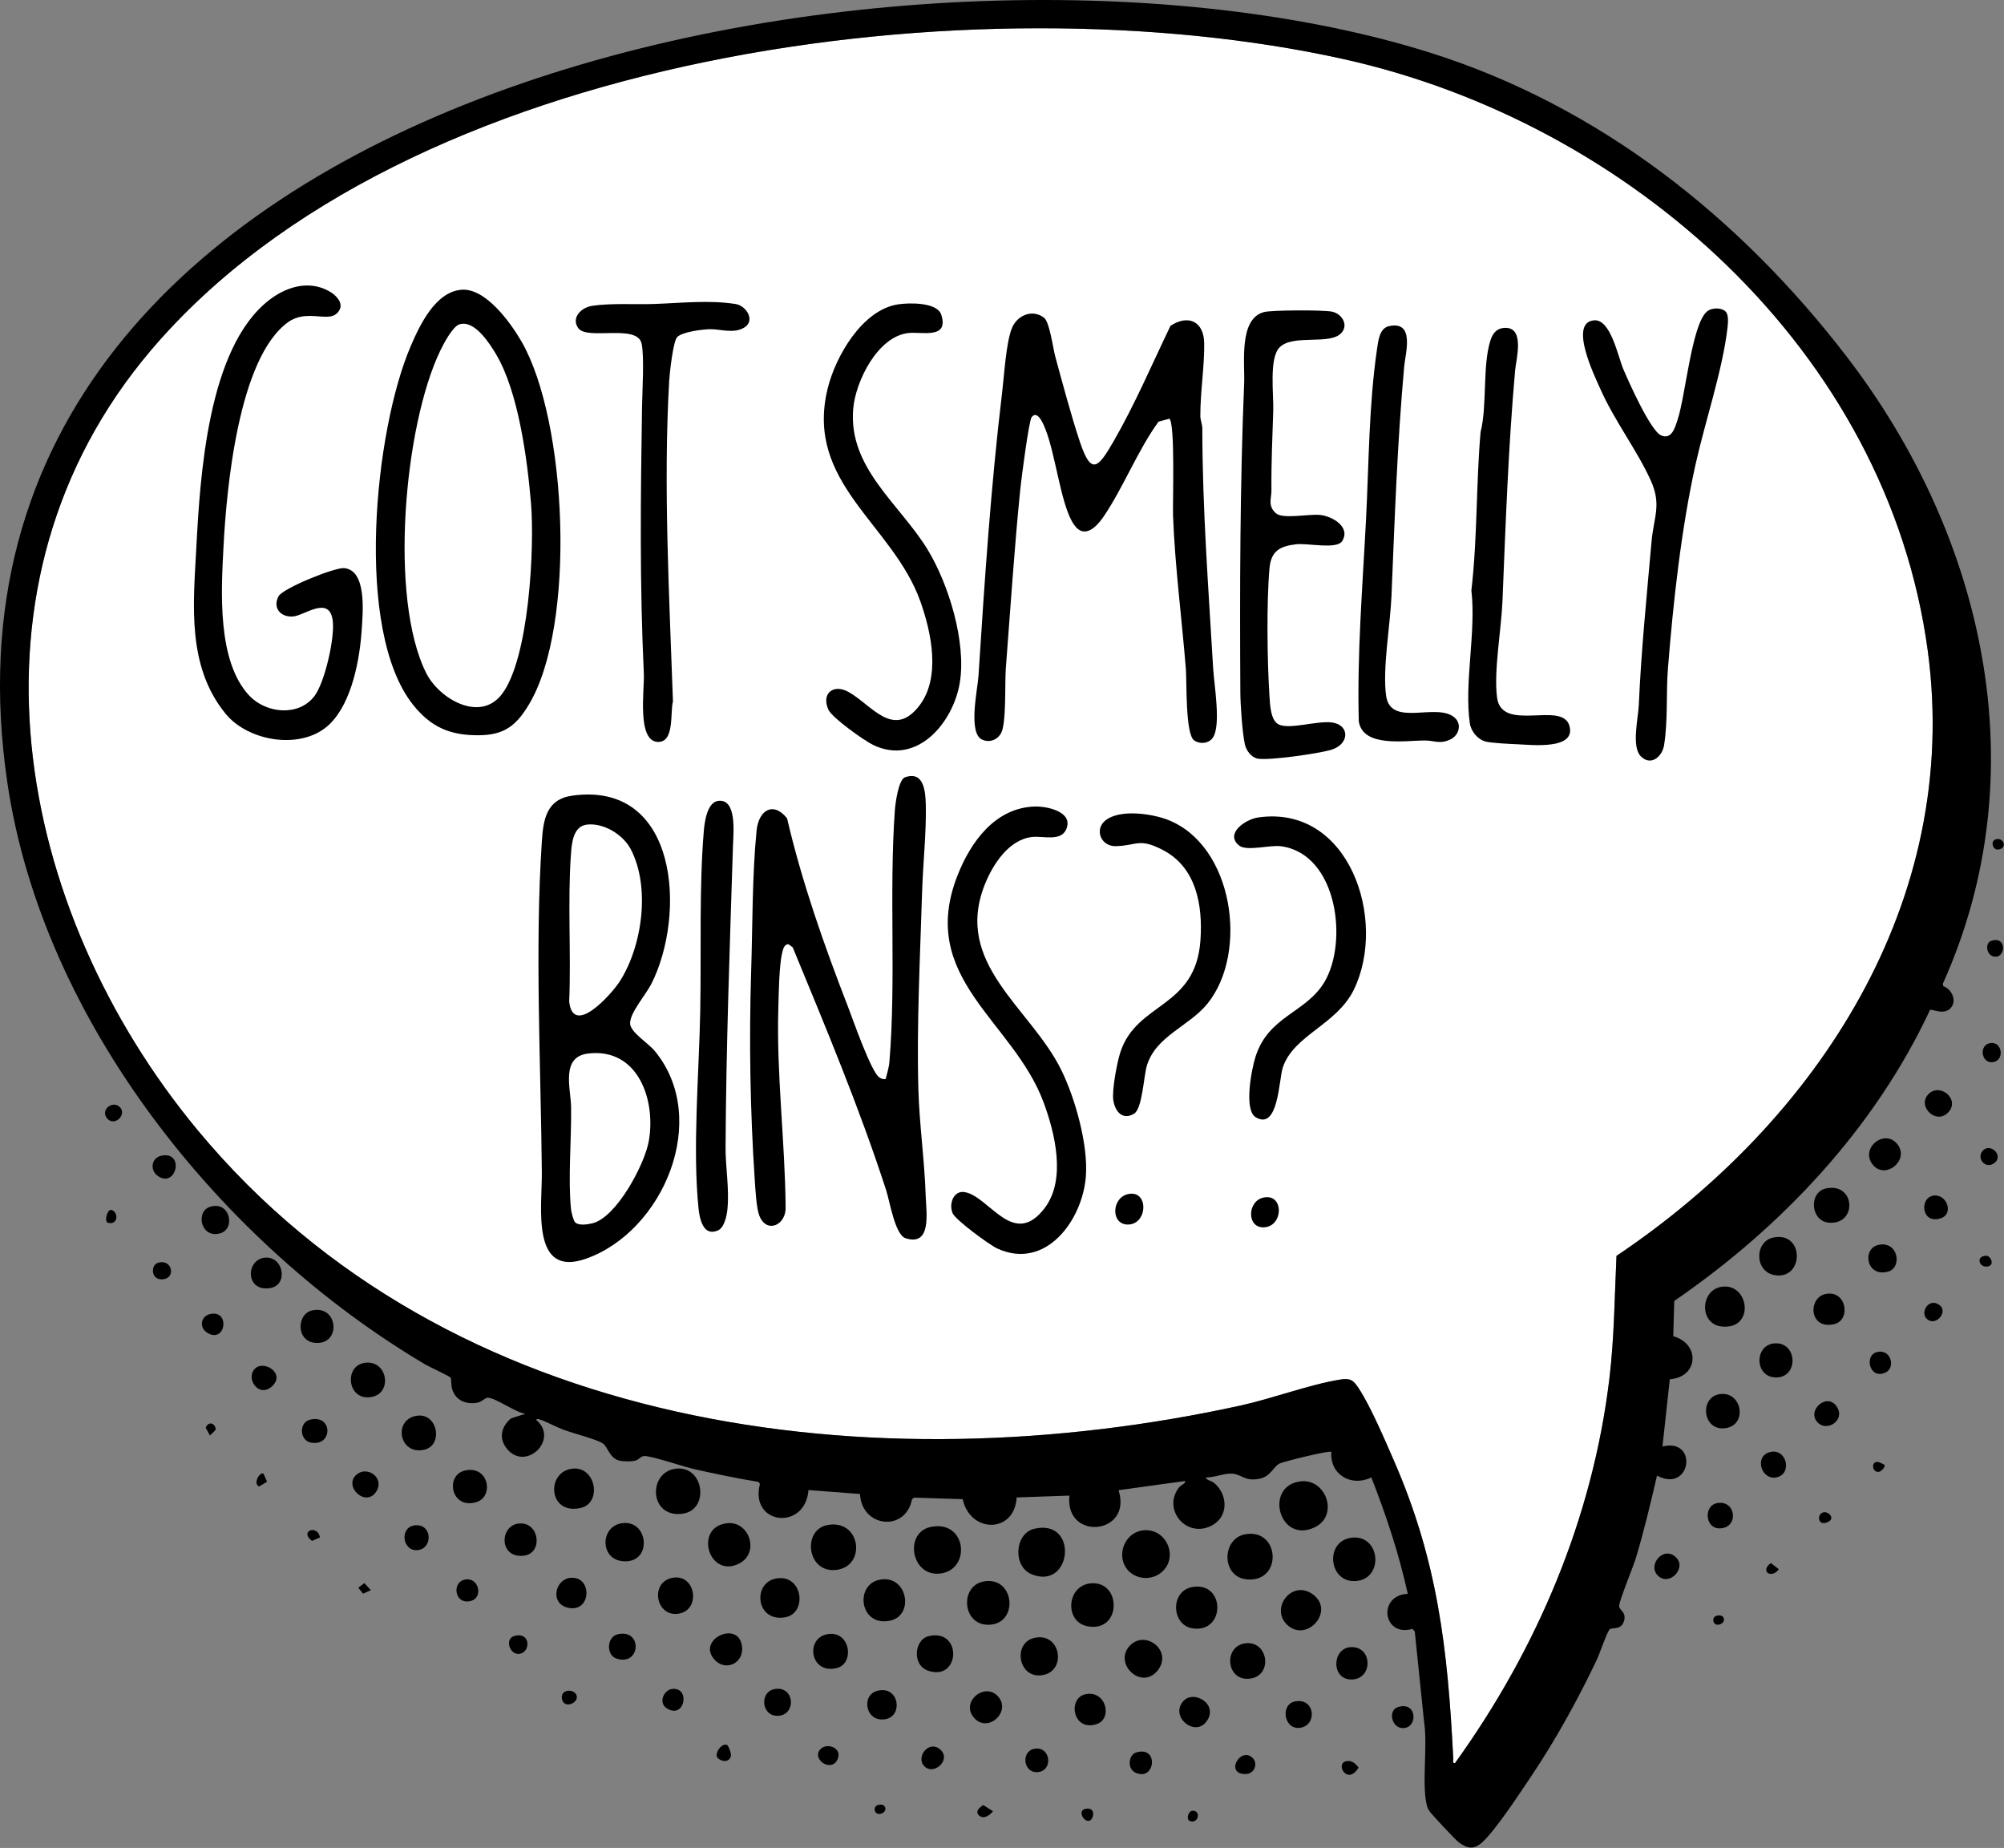
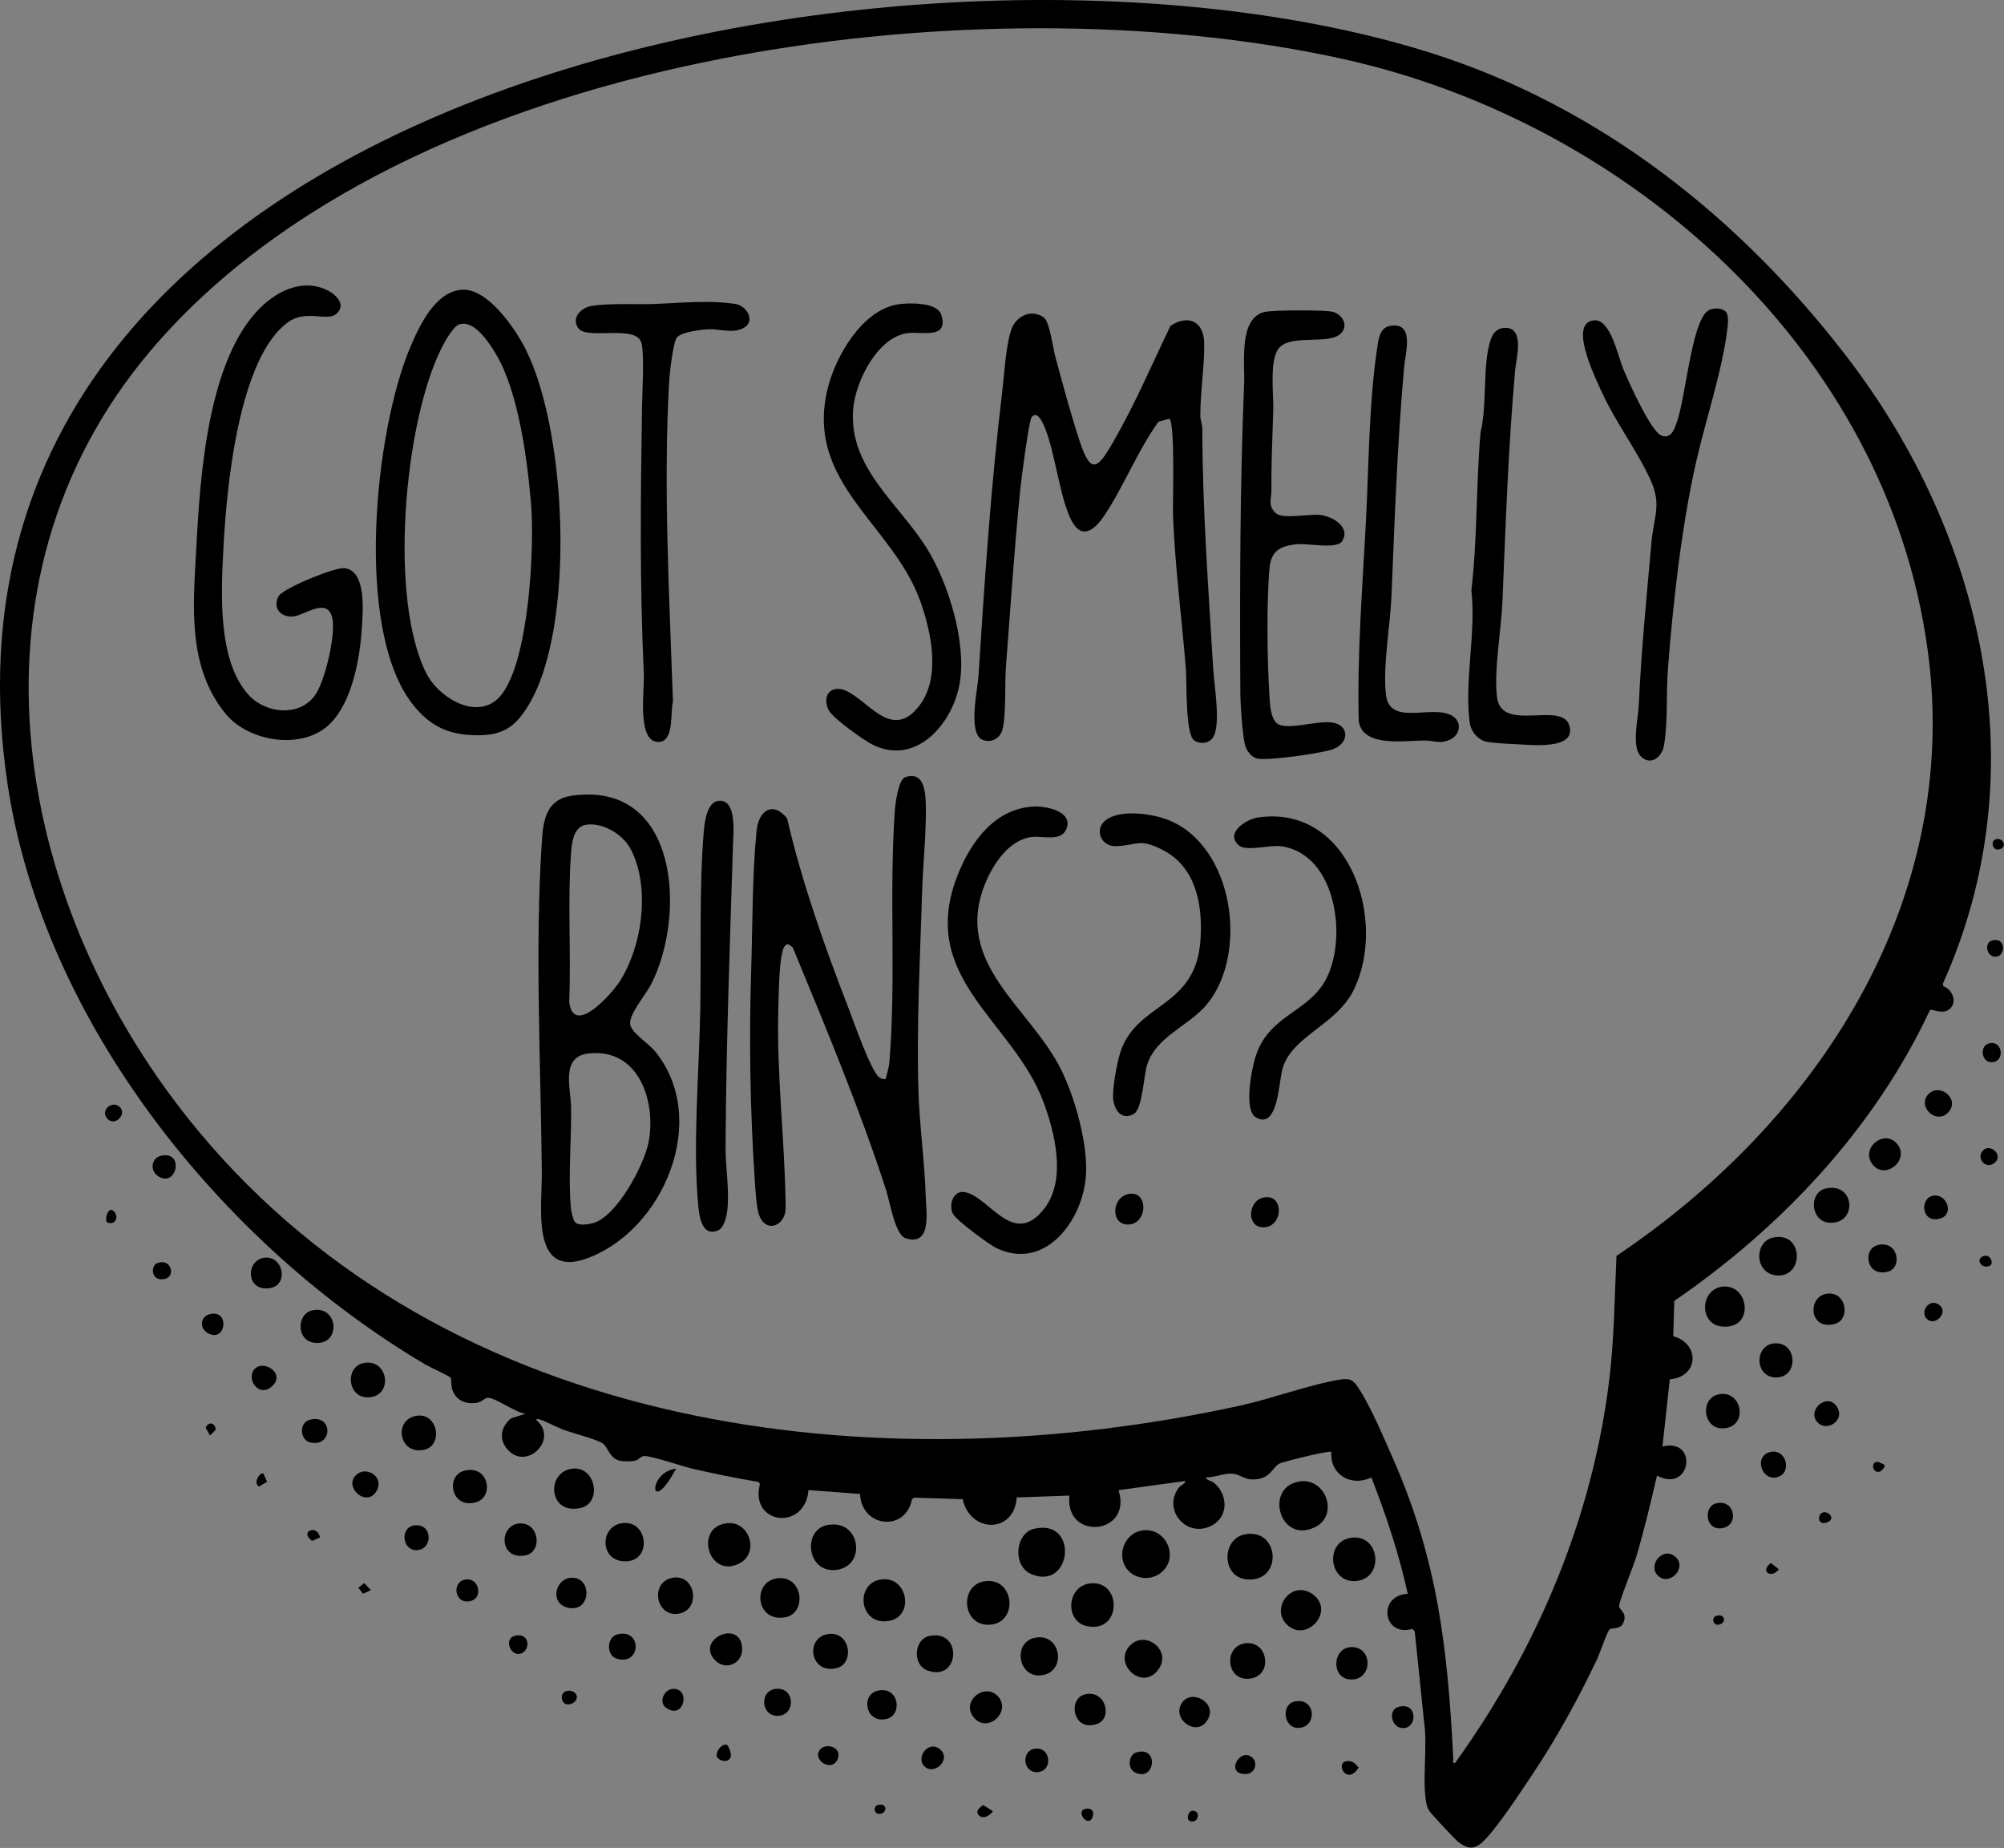
<svg xmlns="http://www.w3.org/2000/svg" width="2115" height="1950" viewBox="0 0 2115 1950" fill="none">
  <rect x="0" y="0" width="2115" height="1950" fill="#808080" stroke="none" />
  <g clip-path="url(#clip0_9_176)">
-     <path d="M1535.65 1860.37C1622.03 1740.43 1680.96 1602.01 1698.61 1454.1C1703.73 1411.25 1704 1368.08 1706.03 1325.21C1917.93 1183.15 2070.15 951.36 2034.55 686.7C1991.93 369.81 1719.18 128.86 1417.01 62.13C1032.58 -22.76 428.05 52.83 159.22 369.71C-49.61 615.85 15.55 960.33 209.13 1193.21C474.17 1512.05 922.73 1567.76 1309.15 1483.17C1342.5 1475.87 1382.63 1460.81 1414.22 1455.77C1425.46 1453.98 1428.44 1456.47 1434.3 1465.49C1446.64 1484.48 1461.31 1518.86 1470.74 1540.4C1517.42 1646.98 1527.97 1740.35 1533.75 1855.62C1533.86 1857.78 1532.5 1860.89 1535.65 1860.37Z" fill="white" />
    <path d="M2057.31 1065.01C2050.03 1070.9 2038.76 1064.36 2036.92 1065.71C1978.38 1190.95 1880.22 1295.03 1767 1372.75L1765.93 1409.99C1794.6 1418 1792.69 1453.2 1762.29 1455.39L1754.55 1526.35C1792.85 1516.98 1784.62 1576.32 1748.79 1557.07C1742.07 1586.01 1735.19 1614.97 1726.68 1643.45C1723.77 1653.18 1708.86 1689.08 1708.8 1694.72C1708.75 1699.07 1718.04 1701.67 1713.19 1712.53C1709.79 1720.14 1700.68 1717.01 1698.63 1719.51C1695.6 1723.22 1688.28 1745.05 1685.13 1751.66C1664.95 1793.96 1642.07 1835.52 1615.94 1874.45C1604.28 1891.82 1578.54 1931.1 1564.46 1943.92C1555.54 1952.05 1548.55 1950.82 1539.44 1943.96C1536.1 1941.44 1510.94 1914.62 1508.76 1911.28C1507.39 1909.18 1506.35 1907.14 1505.76 1904.68C1500.39 1882.23 1506.88 1841.8 1502.99 1817.22L1493.12 1721.5L1490.62 1718.8C1459.39 1727.91 1453.61 1683.19 1485.74 1681.84C1476.53 1639.75 1462.96 1599.01 1447.31 1558.99C1426.2 1569.34 1403.35 1556.1 1405.09 1532.11C1403.18 1530.1 1354.89 1542.32 1350.89 1544.13C1343.53 1547.46 1341.62 1558.04 1328.82 1560.45C1313.35 1563.37 1310.59 1555.68 1300.43 1555.02C1291.93 1554.46 1281.44 1559.17 1272.64 1559.01C1273.43 1562.18 1278.24 1562.2 1281.28 1564.74C1295.92 1576.94 1296.71 1599.68 1279.73 1609.29C1253.04 1624.39 1226.29 1593.42 1244.09 1569.81C1246.38 1566.78 1252 1565.21 1250.52 1562.8L1180.48 1572.45C1195.68 1619.66 1123.54 1626.48 1128.65 1578.18L1072.97 1580.11C1070.83 1618.28 1023.95 1618.33 1016.03 1581.94L964.75 1580.32L962.52 1581.99C955.81 1617.03 909.21 1611.83 907.67 1576.46L853.28 1572.32C849.77 1615.86 790.72 1608.98 802.06 1565.85L800.43 1563.72C777.86 1559.98 755.44 1555.34 733.13 1550.37C721.28 1547.73 688.56 1536.38 679.97 1536.41C676.53 1536.42 674.14 1540.43 670.37 1541.32C666.17 1542.31 658.1 1542.27 653.88 1541.3C643.09 1538.83 641.56 1526.31 635.84 1522.87C628.31 1518.34 604.6 1512.38 594.45 1508.58C586.35 1505.55 576.49 1499.95 568.97 1497.58C567.99 1497.27 565.84 1497.05 566.14 1498.5C590.14 1519.05 555.25 1552.64 535.4 1529.24C525.97 1518.12 528.79 1505.51 539.33 1496.66L554.6 1491.81C544.24 1490.68 523.33 1475.06 514.9 1474.92C511.73 1474.87 508.56 1479.33 503.64 1480.17C492.05 1482.15 481.31 1478.14 477.37 1466.33C475.95 1462.09 476.44 1455.12 475.59 1453.7C474.8 1452.39 452.76 1442.12 448.45 1439.57C233.78 1312.5 45.06 1077.88 7.82 826.26C-102.59 80.15 983.87 -110.39 1509.79 55.74C1688.18 112.09 1836.31 229.49 1949.19 376.58C2094.08 565.39 2151.25 814.21 2050.42 1038.12L2051 1040.64C2060.75 1044.14 2066.17 1057.83 2057.31 1065V1065.01ZM1535.65 1860.37C1622.03 1740.43 1680.96 1602.01 1698.61 1454.1C1703.73 1411.25 1704 1368.08 1706.03 1325.21C1917.93 1183.15 2070.15 951.36 2034.55 686.7C1991.93 369.81 1719.18 128.86 1417.01 62.13C1032.58 -22.76 428.05 52.83 159.22 369.71C-49.61 615.85 15.55 960.33 209.13 1193.21C474.17 1512.05 922.73 1567.76 1309.15 1483.17C1342.5 1475.87 1382.63 1460.81 1414.22 1455.77C1425.46 1453.98 1428.44 1456.47 1434.3 1465.49C1446.64 1484.48 1461.31 1518.86 1470.74 1540.4C1517.42 1646.98 1527.97 1740.35 1533.75 1855.62C1533.86 1857.78 1532.5 1860.89 1535.65 1860.37Z" fill="black" />
    <path d="M1372.05 1563.2C1399.56 1559.44 1413.42 1599.15 1387.64 1611.57C1350.13 1629.65 1333.82 1568.42 1372.05 1563.2Z" fill="black" />
    <path d="M1091.63 1613.15C1138.76 1602.27 1131.37 1678.47 1088.84 1661.2C1068.36 1652.88 1070.95 1617.92 1091.63 1613.15Z" fill="black" />
    <path d="M1204.99 1615.05C1231.37 1610.66 1245.91 1645.46 1223.7 1660.72C1212.39 1668.49 1195.78 1665.76 1188.18 1654.01C1178.68 1639.33 1187.6 1617.94 1204.99 1615.05Z" fill="black" />
-     <path d="M982.24 1611.26C1020.24 1603.41 1025.24 1655.92 992.81 1660.35C961.59 1664.62 953.71 1617.16 982.24 1611.26Z" fill="black" />
    <path d="M1314.4 1618.94C1350.87 1612.58 1354.05 1669.98 1315.86 1666.58C1288.88 1664.18 1288.98 1623.37 1314.4 1618.94Z" fill="black" />
    <path d="M872.82 1609.34C908.21 1602.19 914.81 1651.93 883.4 1656.48C851.77 1661.06 846.25 1614.71 872.82 1609.34Z" fill="black" />
-     <path d="M713.55 1549.73C742.96 1546.43 749.16 1593.07 720.58 1597.26C685.2 1602.45 683.16 1553.14 713.55 1549.73Z" fill="black" />
+     <path d="M713.55 1549.73C685.2 1602.45 683.16 1553.14 713.55 1549.73Z" fill="black" />
    <path d="M1037.95 1668.81C1070.53 1662.54 1075.65 1712.3 1044.93 1714.42C1015.6 1716.44 1012.23 1673.76 1037.95 1668.81Z" fill="black" />
    <path d="M1151.19 1670.76C1184.24 1667.83 1183.9 1723.4 1147.35 1715.96C1123.16 1711.04 1125.74 1673.02 1151.19 1670.76Z" fill="black" />
    <path d="M1425.78 1622.7C1456.8 1618.11 1461.38 1666.17 1430.81 1668.34C1402.42 1670.35 1397.69 1626.86 1425.78 1622.7Z" fill="black" />
    <path d="M767.3 1607.33C790.86 1604.67 801.88 1638.26 780.6 1649.58C748.16 1666.84 731.79 1611.33 767.3 1607.33Z" fill="black" />
    <path d="M928.53 1666.89C957.6 1661.31 965.67 1704.79 939.14 1710.2C907.21 1716.71 901.68 1672.05 928.53 1666.89Z" fill="black" />
-     <path d="M1258.75 1674.58C1293.54 1668.91 1293.44 1723.8 1258.38 1718.22C1236.23 1714.7 1234.66 1678.5 1258.75 1674.58Z" fill="black" />
    <path d="M604.12 1549.74C628.84 1546.92 635.86 1585.92 612.81 1591.2C578.56 1599.04 575.91 1552.96 604.12 1549.74Z" fill="black" />
    <path d="M1817.44 1357.75C1846.42 1354 1852.36 1403.6 1816.9 1399.69C1792.95 1397.05 1794.34 1360.74 1817.44 1357.75Z" fill="black" />
    <path d="M1357.78 1713.83C1340.55 1696.22 1364.18 1666.05 1386.01 1682.72C1409.43 1700.59 1378.09 1734.6 1357.78 1713.83Z" fill="black" />
    <path d="M822.76 1665.24C847.92 1664.28 851.54 1703.01 828.11 1706.7C796.36 1711.7 793.49 1666.36 822.76 1665.24Z" fill="black" />
    <path d="M655.92 1607.39C685.43 1602.51 689.27 1652.09 655.57 1647.17C633.31 1643.92 633.71 1611.06 655.92 1607.39Z" fill="black" />
    <path d="M1871.09 1305.97C1903.65 1298.57 1904.56 1348.65 1874.76 1345.79C1851.51 1343.55 1851.19 1310.49 1871.09 1305.97Z" fill="black" />
    <path d="M1091.65 1728.32C1120.22 1721.84 1126.53 1765.22 1098.46 1767.84C1074.29 1770.09 1068.95 1733.47 1091.65 1728.32Z" fill="black" />
    <path d="M1192.68 1736.25C1209.15 1719.46 1238.02 1742.08 1221.88 1762.56C1204.67 1784.4 1174.28 1755.01 1192.68 1736.25Z" fill="black" />
    <path d="M980.29 1726.42C1015.94 1718.29 1013.4 1774.62 979.44 1762.91C962.23 1756.97 964.91 1729.93 980.29 1726.42Z" fill="black" />
    <path d="M709.68 1664.93C734.83 1660.15 740.41 1700.48 714.76 1702.95C691.77 1705.17 685.98 1669.44 709.68 1664.93Z" fill="black" />
    <path d="M1926.76 1254.15C1955.42 1247.61 1960.09 1285.13 1937.43 1289.76C1910.94 1295.18 1907.14 1258.63 1926.76 1254.15Z" fill="black" />
    <path d="M1314.44 1734.03C1339.08 1731 1344.06 1769.84 1317.51 1771.45C1293.87 1772.89 1291.19 1736.88 1314.44 1734.03Z" fill="black" />
    <path d="M872.85 1724.49C897.44 1719.72 902.31 1755.21 883.43 1760.07C855.12 1767.36 849.43 1729.03 872.85 1724.49Z" fill="black" />
    <path d="M438.99 1494.07C462.04 1489.69 468.34 1525.14 447.69 1529.79C421.47 1535.69 414.64 1498.7 438.99 1494.07Z" fill="black" />
    <path d="M383.26 1438.41C408.67 1432.82 415.39 1470.1 391.94 1474.15C367.04 1478.45 362.93 1442.88 383.26 1438.41Z" fill="black" />
    <path d="M1815.51 1471.02C1838.84 1468.18 1844.67 1504.19 1820.58 1507.09C1796.49 1509.99 1793.25 1473.73 1815.51 1471.02Z" fill="black" />
    <path d="M490.75 1551.7C515.97 1546.02 521.48 1579.25 502.92 1584.99C475.94 1593.34 469.34 1556.53 490.75 1551.7Z" fill="black" />
    <path d="M1872.86 1417.53C1897.08 1415.85 1898.55 1453.5 1874.52 1453.5C1851.49 1453.5 1851.24 1419.03 1872.86 1417.53Z" fill="black" />
    <path d="M329.51 1382.74C357.03 1376.76 360.5 1419.09 332.94 1417.03C312.24 1415.49 312.91 1386.34 329.51 1382.74Z" fill="black" />
    <path d="M548.19 1607.59C569.52 1606.11 573.12 1638.59 553.55 1641.45C526.26 1645.44 526.72 1609.08 548.19 1607.59Z" fill="black" />
    <path d="M1425.58 1738.08C1448.55 1736.87 1449.28 1771.27 1427.16 1772.21C1404.64 1773.17 1405.4 1739.14 1425.58 1738.08Z" fill="black" />
    <path d="M754.99 1752.2C733.58 1730.83 778.92 1708.73 783.04 1736.7C785.69 1754.67 766.57 1763.75 754.99 1752.2Z" fill="black" />
    <path d="M1053.19 1789.96C1067.63 1805.76 1043.35 1828.61 1028.75 1813.45C1012.47 1796.54 1038.98 1774.41 1053.19 1789.96Z" fill="black" />
    <path d="M1145.43 1787.81C1167.3 1783.04 1174.57 1813.51 1157.6 1819.22C1132.08 1827.82 1126.49 1791.94 1145.43 1787.81Z" fill="black" />
    <path d="M1926.81 1365.41C1948.83 1360.91 1953.93 1393.18 1935.54 1397.31C1909.14 1403.25 1907.83 1369.29 1926.81 1365.41Z" fill="black" />
    <path d="M2001.57 1206.34C2016.68 1222.86 1990.74 1245.04 1977.18 1229.78C1962.17 1212.89 1987.56 1191.02 2001.57 1206.34Z" fill="black" />
    <path d="M279.61 1327.09C299.13 1325.19 304.98 1356.31 284.77 1359.25C258.74 1363.03 259.26 1329.08 279.61 1327.09Z" fill="black" />
    <path d="M602.17 1664.93C625.85 1662.88 624.21 1702.92 598.77 1696.33C580.14 1691.5 585.94 1666.34 602.17 1664.93Z" fill="black" />
    <path d="M1248.28 1795.67C1259.42 1781.82 1287.6 1798.87 1272.72 1817.25C1260.41 1832.45 1235.26 1811.86 1248.28 1795.67Z" fill="black" />
    <path d="M926.56 1783.97C948.98 1779.01 953.02 1810.07 935.3 1813.94C913.39 1818.72 907.93 1788.1 926.56 1783.97Z" fill="black" />
    <path d="M1982.47 1313.63C2003.51 1309.09 2007.6 1337.33 1993.16 1341.64C1969.64 1348.66 1964.82 1317.43 1982.47 1313.63Z" fill="black" />
-     <path d="M221.95 1273.33C242.8 1267.08 248.76 1296.5 232.68 1301.32C211.83 1307.57 205.87 1278.15 221.95 1273.33Z" fill="black" />
    <path d="M819.08 1782.08C838.64 1780.22 840.09 1808.67 822.28 1810.46C803.06 1812.4 800.66 1783.83 819.08 1782.08Z" fill="black" />
    <path d="M652.01 1724.5C678.4 1718.45 676.36 1758.64 650.52 1750.1C639.75 1746.54 640.05 1727.24 652.01 1724.5Z" fill="black" />
    <path d="M1366.21 1795.49C1387.76 1790.75 1390.69 1820.1 1372.6 1823.11C1355 1826.04 1351.03 1798.83 1366.21 1795.49Z" fill="black" />
    <path d="M2035.36 1154.44C2047.44 1142.37 2068.22 1159.55 2056.83 1173.03C2044.03 1188.18 2022.56 1167.24 2035.36 1154.44Z" fill="black" />
    <path d="M1811.59 1586.25C1830.89 1581.91 1835.53 1608.9 1818.39 1612.4C1799.67 1616.23 1797.05 1589.52 1811.59 1586.25Z" fill="black" />
    <path d="M376.66 1555.72C387.85 1546.69 405.86 1559.28 397.34 1573.51C386.45 1591.69 361.4 1568.05 376.66 1555.72Z" fill="black" />
    <path d="M1867.25 1532.48C1885.03 1527.08 1892.05 1553.96 1876.02 1558.65C1859.57 1563.46 1850.74 1537.5 1867.25 1532.48Z" fill="black" />
    <path d="M327.56 1497.96C351.79 1492.4 351.24 1527.26 327.6 1522.12C316.3 1519.66 315.06 1500.83 327.56 1497.96Z" fill="black" />
    <path d="M438.8 1609.47C456.62 1608.54 456.78 1634.71 440.28 1635.75C424.16 1636.77 421.32 1610.38 438.8 1609.47Z" fill="black" />
    <path d="M1769.39 1643.94C1780 1655.23 1761.16 1674.74 1749.28 1662.16C1738.59 1650.84 1756.39 1630.09 1769.39 1643.94Z" fill="black" />
    <path d="M1918.22 1500.9C1906.18 1488.17 1928.93 1468.24 1938.95 1484.94C1947.34 1498.92 1928.08 1511.33 1918.22 1500.9Z" fill="black" />
    <path d="M269.05 1444.24C278.56 1434.68 302.02 1449.43 286.88 1463.02C273.04 1475.45 258.84 1454.51 269.05 1444.24Z" fill="black" />
    <path d="M2040.09 1261.71C2054.49 1259.08 2062.49 1280.82 2048.38 1285.51C2027.85 1292.35 2025.58 1264.35 2040.09 1261.71Z" fill="black" />
    <path d="M170.18 1219.51C195.22 1214.35 186.15 1253.95 166.95 1241.14C157.5 1234.84 159.95 1221.62 170.18 1219.51Z" fill="black" />
    <path d="M1091.7 1845.33C1109.08 1842.25 1111.92 1868.89 1094.93 1869.97C1079.72 1870.93 1077.44 1847.86 1091.7 1845.33Z" fill="black" />
    <path d="M1199.13 1849.21C1223.57 1841.79 1219.22 1880.38 1198.23 1870.48C1189.34 1866.29 1191 1851.68 1199.13 1849.21Z" fill="black" />
    <path d="M975.54 1863.77C966.15 1854.38 980.15 1835.49 992.29 1846.07C1004.43 1856.65 985.8 1874.04 975.54 1863.77Z" fill="black" />
    <path d="M490.8 1666.79C505.59 1664.09 509.85 1685.49 497.6 1689.14C479.75 1694.46 476.21 1669.46 490.8 1666.79Z" fill="black" />
-     <path d="M1980.55 1426.85C1995.46 1422.6 2000.96 1442.87 1990.24 1448.15C1973.42 1456.44 1967 1430.7 1980.55 1426.85Z" fill="black" />
    <path d="M1475.56 1801.25C1496.59 1794.79 1496.53 1825.23 1479.3 1823.42C1468.46 1822.28 1464.75 1804.57 1475.56 1801.25Z" fill="black" />
    <path d="M222.01 1386.54C242.84 1382.17 238.36 1416.68 219.93 1407.06C209.58 1401.66 211.46 1388.76 222.01 1386.54Z" fill="black" />
    <path d="M709.45 1782.18C729.13 1780.08 722.67 1814.85 703.63 1802.59C694.4 1796.65 700.74 1783.11 709.45 1782.18Z" fill="black" />
    <path d="M1322.1 1855.09C1327.77 1860.72 1324.34 1872.19 1313.99 1872.01C1292.36 1871.62 1309.4 1842.48 1322.1 1855.09Z" fill="black" />
    <path d="M866.129 1845.49C873.069 1838.59 889.289 1844.49 883.919 1856.49C877.359 1871.12 855.699 1855.87 866.129 1845.49Z" fill="black" />
    <path d="M542.57 1726.38C559.35 1721.32 560.5 1741.92 549.42 1744.92C538.34 1747.92 532.06 1729.54 542.57 1726.38Z" fill="black" />
    <path d="M2101.36 1100.55C2113.37 1099.47 2115.89 1119.67 2102.68 1120.86C2090.67 1121.94 2088.15 1101.74 2101.36 1100.55Z" fill="black" />
    <path d="M2033.38 1391.48C2026.7 1384.8 2034.74 1371.24 2044.38 1375.63C2058.79 1382.19 2043.03 1401.13 2033.38 1391.48Z" fill="black" />
    <path d="M166.21 1332.74C182.28 1327.09 186.73 1350.8 169.72 1349.92C159.26 1349.38 159.29 1335.18 166.21 1332.74Z" fill="black" />
    <path d="M2092.9 1213.89C2100.77 1205.93 2114.77 1219.3 2105.08 1227.03C2095.39 1234.76 2085.17 1221.71 2092.9 1213.89Z" fill="black" />
    <path d="M126.04 1167.82C134.93 1175.53 120.77 1189.74 112.9 1179.99C105.91 1171.33 118.27 1161.09 126.04 1167.82Z" fill="black" />
    <path d="M2101.32 992.89C2117.94 987.03 2117.14 1010.62 2105.19 1009.49C2096.26 1008.65 2094.64 995.25 2101.32 992.89Z" fill="black" />
    <path d="M767.49 1841.47C768.82 1842.22 772.14 1850.4 771.34 1853.25C769.41 1860.07 761.25 1859.19 757.08 1854.64C753.89 1849.57 762.2 1838.49 767.49 1841.47Z" fill="black" />
    <path d="M1419.79 1858.69C1426.33 1856.88 1430.07 1860.46 1433.85 1865.19C1422.23 1884.09 1409.59 1862.11 1419.79 1858.69Z" fill="black" />
    <path d="M607.969 1787.83C612.709 1796.03 596.18 1803.91 593.32 1793.74C590.26 1782.86 604.339 1781.56 607.969 1787.83Z" fill="black" />
    <path d="M1033.17 1915.59C1028.8 1911.45 1033.9 1907.14 1037.76 1904.75L1048 1911.26C1044.7 1915.46 1038.1 1920.27 1033.16 1915.59H1033.17Z" fill="black" />
    <path d="M1142.31 1910.5C1144.42 1907.47 1156.12 1906.57 1153.32 1916.64C1150.16 1928.02 1138.19 1916.42 1142.31 1910.5Z" fill="black" />
    <path d="M113.26 1290.05C109.93 1287.08 113.71 1275.33 117.87 1276.79C125.61 1279.52 124.36 1293.77 113.26 1290.05Z" fill="black" />
    <path d="M2095.64 1325.07C2100.95 1324.63 2105.08 1334.23 2098.91 1336.13C2089.48 1339.04 2084.19 1326.02 2095.64 1325.07Z" fill="black" />
    <path d="M1924.71 1595.76C1929.89 1594.83 1937.21 1602.23 1929.22 1606.01C1917.98 1611.33 1917.17 1597.12 1924.71 1595.76Z" fill="black" />
    <path d="M337.68 1622.28L329.33 1625.99C315.3 1615.6 335.3 1608.18 337.68 1622.28Z" fill="black" />
    <path d="M278.16 1555.15L281.85 1563.52L273.43 1568.57C266.54 1565.54 274.42 1552.44 278.16 1555.15Z" fill="black" />
    <path d="M1869 1649.32L1877.36 1655.92C1869.54 1666.45 1856.95 1657.99 1869 1649.32Z" fill="black" />
    <path d="M2107.1 885.44C2114.78 883.89 2119.17 895.6 2108.41 896.44C2103.13 896.85 2100 886.88 2107.1 885.44Z" fill="black" />
    <path d="M391.47 1677.97L383.09 1681.65L378.17 1675.39L384.48 1670.48L391.47 1677.97Z" fill="black" />
    <path d="M1988.73 1545.59C1990.29 1547.66 1985.86 1552.11 1983.62 1552.94C1975.53 1555.12 1973.88 1540.57 1982.99 1542.88C1983.3 1542.96 1988.54 1545.34 1988.73 1545.59Z" fill="black" />
    <path d="M1258.23 1910.75C1267.58 1909.96 1265.27 1924.17 1256.38 1921.82C1251.16 1920.44 1254.15 1911.1 1258.23 1910.75Z" fill="black" />
    <path d="M1811.37 1705.07C1820.41 1702.25 1822.43 1712.08 1814.67 1714.19C1807.7 1716.09 1805.87 1706.79 1811.37 1705.07Z" fill="black" />
    <path d="M225.89 1503.77C226.97 1504.86 228.02 1507.54 227.35 1509.1L221.56 1514.78L217.07 1506.46C218.75 1502.43 222.5 1500.37 225.89 1503.77Z" fill="black" />
    <path d="M926.34 1904.73C935.38 1901.91 937.4 1911.74 929.64 1913.85C922.67 1915.75 920.84 1906.45 926.34 1904.73Z" fill="black" />
    <path d="M1234.09 441.82L1222.66 444.98C1200.69 475.35 1185.82 513.84 1165.2 544.41C1155.81 558.33 1142.21 570.49 1131.05 549.68C1118.93 527.1 1113.96 479.93 1103.27 452.68C1101.61 448.45 1095.17 431.97 1088.8 440.18C1085.84 444 1077.87 505.73 1076.87 515.6C1070.51 578.43 1066.37 642.54 1061.51 705.66C1060.37 720.45 1062.25 763.32 1056.53 773.63C1052.6 780.71 1044.36 784.01 1036.56 780.47C1021.38 773.59 1031.77 727.39 1032.68 713.3C1039.1 613.47 1045.69 513.4 1057.67 413.85C1059.88 395.51 1061.68 362.96 1067.64 347.04C1072.87 333.08 1089.02 325.62 1101.76 335.17C1107.82 339.71 1111.18 366.97 1113.87 376.81C1121.82 405.82 1130.27 437.82 1139.69 466.18C1151.64 502.16 1159.02 493.81 1175.08 465.99C1197.86 426.53 1215.56 384.84 1235.31 343.84C1253.89 331.51 1270.52 339.01 1270.89 361.98C1271.28 386.46 1266.75 413.36 1266.83 438.87C1266.84 443.4 1268.9 447.62 1268.91 452.15C1269.06 538.75 1275.36 619.83 1280.37 705.62C1281.37 722.7 1288.87 765.24 1280.08 778.32C1275.75 784.76 1266.4 785.46 1260.34 781.32C1250.84 774.81 1252.65 719.57 1251.53 705.66C1247.22 652.07 1240.1 598.28 1238.03 544.46C1237.5 530.6 1240.4 446.08 1234.09 441.83V441.82Z" fill="black" />
    <path d="M934.75 1138.54C936.19 1132.38 938.15 1126.81 938.68 1120.38C945.8 1034.26 938.24 942.1 944.39 855.4C944.9 848.15 948.12 822.64 955.23 820.18C975.22 813.26 976.75 835.33 977.09 849.52C977.77 877.68 974.04 912.38 973.15 941.75C971.1 1009.36 967.35 1081.41 969.24 1149.2C970.29 1186.84 975.82 1224.8 976.99 1262.4C977.5 1278.8 983.67 1315.49 955.79 1306.63C944.57 1303.06 939.06 1267.75 935.29 1256.11C907.15 1169.21 871.34 1083.84 836.61 999.63L832.07 996.37C827.51 996.34 826.33 1001.94 825.53 1005.32C822.17 1019.5 821.87 1048.8 821.42 1064.57C819.45 1134.32 828.51 1204.13 829.14 1273.89C829.78 1292.71 809 1302.42 801.31 1282.58C798.28 1274.77 797.18 1254.44 796.56 1245.09C791.69 1171.82 790.47 1097.54 792.78 1024.41C794.29 976.62 793.81 923.8 798.48 876.53C800.58 855.34 815.69 844.93 830.66 863.5C846.52 931.46 869.77 997.35 894.93 1062.25C900.18 1075.79 919.26 1130.89 927.92 1136.77C930.23 1138.34 931.88 1139.08 934.74 1138.56L934.75 1138.54Z" fill="black" />
    <path d="M604.1 839.55C716.44 824.1 724.2 965.48 687.48 1038.12C681.79 1049.37 664.64 1068.9 664.99 1080.02C665.29 1089.23 684.14 1100.68 690.9 1108.85C750.35 1180.68 700.15 1299.31 618.53 1328.18C559.97 1348.9 572.17 1273.34 571.85 1237.34C570.82 1123.65 564.38 1001.19 571.85 887.94C573.41 864.22 576.87 843.3 604.1 839.56V839.55ZM619.47 870.12C604.93 871.82 603.42 889.5 602.57 901.38C598.96 951.6 602.82 1006.32 600.73 1056.96C604.91 1094.71 645.69 1048.71 654.14 1035.5C677.9 998.36 686.6 936 665.66 896.04C657.58 880.63 637.04 868.08 619.48 870.13L619.47 870.12ZM606.93 1289.75C610.84 1293.65 620.34 1292.03 625.33 1290.8C650.65 1284.56 680.29 1228.83 684.7 1204.28C692.48 1161.01 673.56 1105.53 620.88 1111.66C591.46 1115.08 602.42 1148.51 602.72 1168.21C603.23 1202.07 599.37 1243.17 602.63 1275.81C602.93 1278.83 605.14 1287.96 606.93 1289.75Z" fill="black" />
    <path d="M487.04 305.74C512.59 303.73 539.03 340.69 550.43 360.44C598.68 444.04 608.4 660.35 558.08 743.62C544.83 765.55 532.42 775.56 505.71 775.84C475.24 776.16 454.8 767.38 435.94 743.7C373.41 665.16 395.48 453.78 433.36 365.5C442.86 343.35 459.39 307.92 487.04 305.75V305.74ZM484.99 342.19C477.71 344.39 468.04 363.01 464.7 369.93C426.67 448.65 410.12 631.58 449.95 710.49C463.48 737.29 506.54 762.75 529.69 732.49C558.35 695.02 564.32 577.91 560.4 530.94C556.52 484.57 547.14 413.53 523.57 373.87C516.7 362.31 500.83 337.41 485 342.19H484.99Z" fill="black" />
    <path d="M348.55 763.51C319.89 792.2 262.56 782.99 238.21 753.29C197.2 703.26 203.98 638.41 207.14 578.9C211.16 503.12 219.05 367.93 283.32 317.19C301.46 302.87 325.13 295.3 346.69 306.92C355.71 311.78 365.38 322.19 354.92 331.2C345.09 339.66 323.23 326.24 304.12 339.91C251.49 377.59 239.02 516.32 235.88 576.91C233.46 623.53 228.87 697.7 263.15 734.1C280.84 752.89 315.4 756.41 331.94 734.41C342.99 719.72 353.87 671.48 351.03 653.88C346.9 628.37 321.37 649.55 309.31 650.5C296.24 651.54 287.45 641.49 293.96 629.22C298.48 620.7 353.26 598.61 363.18 599.49C387.16 601.62 382.93 645.84 381.83 663.35C379.85 695 371.68 740.31 348.54 763.48L348.55 763.51Z" fill="black" />
    <path d="M1416.08 350.89C1404.42 364.92 1364.46 351.98 1350.32 366.7C1339.21 378.26 1344.31 416.05 1343.77 433.1C1342.88 461.2 1341.6 489.17 1341.86 517.57C1341.94 526.02 1337.72 533.66 1346.52 541.54C1353.8 548.06 1380.62 542.26 1392.73 543.33C1406 544.5 1425.95 556.2 1416.44 571.05C1410.7 580.02 1380.12 572.89 1367.9 574.33C1350.37 576.39 1341.39 581.6 1339.78 599.96C1336.6 636.09 1337.4 697.83 1339.78 734.5C1340.37 743.52 1340.93 760.8 1349.94 764.65C1362.12 769.85 1390.48 760.19 1405.97 762.39C1424.83 765.06 1424.45 785.64 1404.47 791.35C1390.92 795.22 1340.05 802.64 1327.49 800.54C1320.67 799.4 1315.19 791.85 1313.81 785.43C1311.1 772.88 1309.13 743.87 1309.05 730.64C1308.4 623.43 1308.66 511.14 1313.07 404.3C1313.94 383.23 1307.12 336.32 1334.05 329.29C1342.46 327.09 1396.56 327 1405.66 328.83C1415.78 330.87 1423.36 342.14 1416.09 350.89H1416.08Z" fill="black" />
    <path d="M1821.28 328.84C1824.67 332.2 1823.69 341.57 1823.15 346.14C1817.96 390.62 1799.57 444.87 1789.65 489.25C1774.45 557.23 1765.81 635.83 1760.31 705.65C1758.21 732.26 1760.53 758.74 1756.29 786.1C1754.32 798.84 1741.88 808.83 1731.46 797.81C1721.78 787.57 1728.93 757.98 1729.56 744.01C1732.14 686.01 1737.93 628.99 1743.04 571.27C1745.33 545.39 1753.9 532.85 1742.14 506.85C1727.77 475.08 1703.92 444.17 1688.93 410.31C1683.19 397.34 1654.94 339.8 1682.68 338.01C1699.98 336.89 1707.61 376.32 1713.32 389.76C1719.03 403.2 1742.09 454.82 1753.17 459.45C1764.28 464.09 1767.62 451.58 1770.44 443.16C1778.83 418.1 1785.29 343.43 1801.19 328.98C1806.16 324.46 1816.65 324.24 1821.28 328.83V328.84Z" fill="black" />
    <path d="M1091.88 851.05C1104.67 850.6 1133.27 856.43 1125.31 875.02C1119.64 888.27 1101.16 881.93 1089.3 883.2C1064.74 885.83 1047.86 912.1 1039.43 933.16C1005.82 1017.12 1087.58 1063.24 1120.01 1128.97C1134.77 1158.9 1148.56 1208.09 1146.02 1241.32C1142.49 1287.53 1103.7 1340.92 1052.49 1317.43C1044.38 1313.71 1008.28 1287.27 1005.34 1280.12C1001.2 1270.04 1006.5 1256.14 1017.83 1257.89C1043.97 1261.93 1069.44 1318.4 1102.59 1274.68C1125.42 1244.57 1113.44 1195.65 1101.31 1163.02C1069.3 1076.91 967.78 1032.32 1010.64 923.55C1024.54 888.28 1050.23 852.51 1091.88 851.04V851.05Z" fill="black" />
    <path d="M947.71 321.17C958.95 319.42 989.11 318.61 993.41 332.12C1001.69 358.11 973.08 349.88 958.75 351.41C926.34 354.88 902.94 402.29 900.46 431.34C895.14 493.7 949.2 531.51 978.58 579.26C1001.17 615.98 1020.02 677.73 1012.95 720.46C1005.99 762.52 967.84 808.41 921.51 786.07C912.02 781.49 878.18 757.47 874.28 748.84C866.61 731.89 879.4 721.43 895.1 729.94C919.44 743.13 942.44 780.48 970.11 744.82C993.17 715.09 983.02 667.36 971.31 634.53C942.15 552.78 849.15 509.98 873.47 410.12C881.73 376.2 909.84 327.07 947.7 321.17H947.71Z" fill="black" />
    <path d="M714.59 355.85C710.35 360.43 706.71 393.8 706.23 402.21C699.94 512.85 706.43 629.55 710.23 740.25C707.08 751.17 712.24 783.67 694.17 782.88C671.98 781.91 680.26 727.57 679.51 711.29C674.99 613.28 676.12 526.71 677.59 429.24C677.83 413.25 680.16 375.72 677.1 362.38C672.31 341.53 619.44 359.43 610.25 346.19C602.46 334.96 613.69 324.45 624.84 322.73C644.24 319.74 670.05 321.43 690.07 320.76C718.49 319.81 747.72 316.39 776.28 320.78C787.54 322.51 797.41 338.12 785.79 345.44C774.54 352.54 760.43 347.18 749.51 347.38C741.48 347.53 719.88 350.1 714.58 355.82L714.59 355.85Z" fill="black" />
    <path d="M1587.03 346.02C1610.1 343.95 1600.06 379.22 1599.04 390.79C1591.78 473.07 1589.05 552.73 1585.67 634.67C1584.46 664.11 1576.3 708.68 1580 736.17C1584.99 773.33 1648.35 739.48 1656.24 765.54C1664.13 791.6 1615.92 785.95 1601.83 785.37C1593.72 785.04 1574.95 784.17 1568.18 782.54C1559.61 780.49 1552.44 771.72 1551.21 763.03C1545.15 720.38 1558.02 666.96 1552.88 622.98C1559.36 567.47 1557.75 511.66 1562.57 456.05C1569.75 427.73 1564.41 385.67 1573.05 359.03C1575.27 352.2 1579.26 346.7 1587.03 346.01V346.02Z" fill="black" />
    <path d="M1466.04 344.13C1493.69 338.16 1483.18 373.09 1481.93 386.96C1474.62 468.63 1471.93 547.65 1468.56 628.92C1467.3 659.25 1458.89 706.07 1462.9 734.25C1467.72 768.21 1517.19 740.31 1535.57 757.57C1542.87 764.42 1539.75 775.66 1531.29 779.96C1520.04 785.68 1514.05 781.44 1504.08 781.38C1483.19 781.26 1438.39 789.22 1434.05 761.18C1432.16 689.97 1438.03 619.12 1441.68 548.28C1444.77 488.52 1444.62 427.37 1453.35 367.97C1454.63 359.24 1455.9 346.32 1466.04 344.13Z" fill="black" />
    <path d="M757.6 845.16C778.02 842.03 773.99 879.19 773.59 891.93C770.23 998.01 766.33 1104.29 765.75 1210.64C765.64 1231.31 769.84 1254.33 767.74 1275.8C767.04 1282.87 764.54 1295.37 757.65 1298.38C742.46 1305.02 738.42 1286.61 737.27 1275.58C730.69 1212.11 737.86 1131.28 739.03 1066.64C740.2 1002 737.78 937.11 742.82 876.53C743.6 867.16 746.4 846.89 757.6 845.17V845.16Z" fill="black" />
    <path d="M1307.77 892.23C1292.36 879.75 1314.22 864.55 1327.87 862.59C1424.12 848.78 1464.48 970.92 1428.88 1044.23C1410.78 1081.49 1365.04 1092.23 1353.81 1126.59C1349.66 1139.28 1349.27 1193.26 1325.32 1178.98C1312.42 1171.29 1320.96 1127.93 1325.04 1115.1C1338.87 1071.66 1378.23 1069.11 1397.81 1036.21C1423.03 993.84 1411.52 901.24 1352.16 892.98C1340.33 891.34 1315.61 898.58 1307.76 892.23H1307.77Z" fill="black" />
    <path d="M1165.74 866.53C1180.25 853.36 1215.29 858.42 1232.31 865C1301.77 891.86 1317.86 1004.93 1274.54 1058.83C1254.96 1083.19 1219.42 1093.16 1210.23 1125.07C1207.09 1135.97 1205.52 1169.96 1196.96 1175.15C1184.5 1182.7 1176.48 1172.37 1174.92 1160.46C1173.54 1149.87 1178.86 1121.34 1182.32 1110.61C1199.69 1056.8 1262.09 1064.63 1266.97 991.76C1269.43 955.07 1262.59 915.27 1227.26 896.93C1201.88 883.75 1199.98 892.41 1177.51 892.88C1162.24 893.2 1155.16 876.14 1165.73 866.54L1165.74 866.53Z" fill="black" />
    <path d="M1191.56 1259.82C1213.03 1256.3 1211.05 1293.41 1189.29 1292.11C1171.85 1291.07 1173.4 1262.79 1191.56 1259.82Z" fill="black" />
    <path d="M1333.58 1263.66C1355.64 1259.09 1354.6 1295.19 1333.13 1295.11C1315.59 1295.05 1316.51 1267.19 1333.58 1263.66Z" fill="black" />
  </g>
  <defs>
    <clipPath id="clip0_9_176">
      <rect width="2114.83" height="1949.56" fill="white" />
    </clipPath>
  </defs>
</svg>